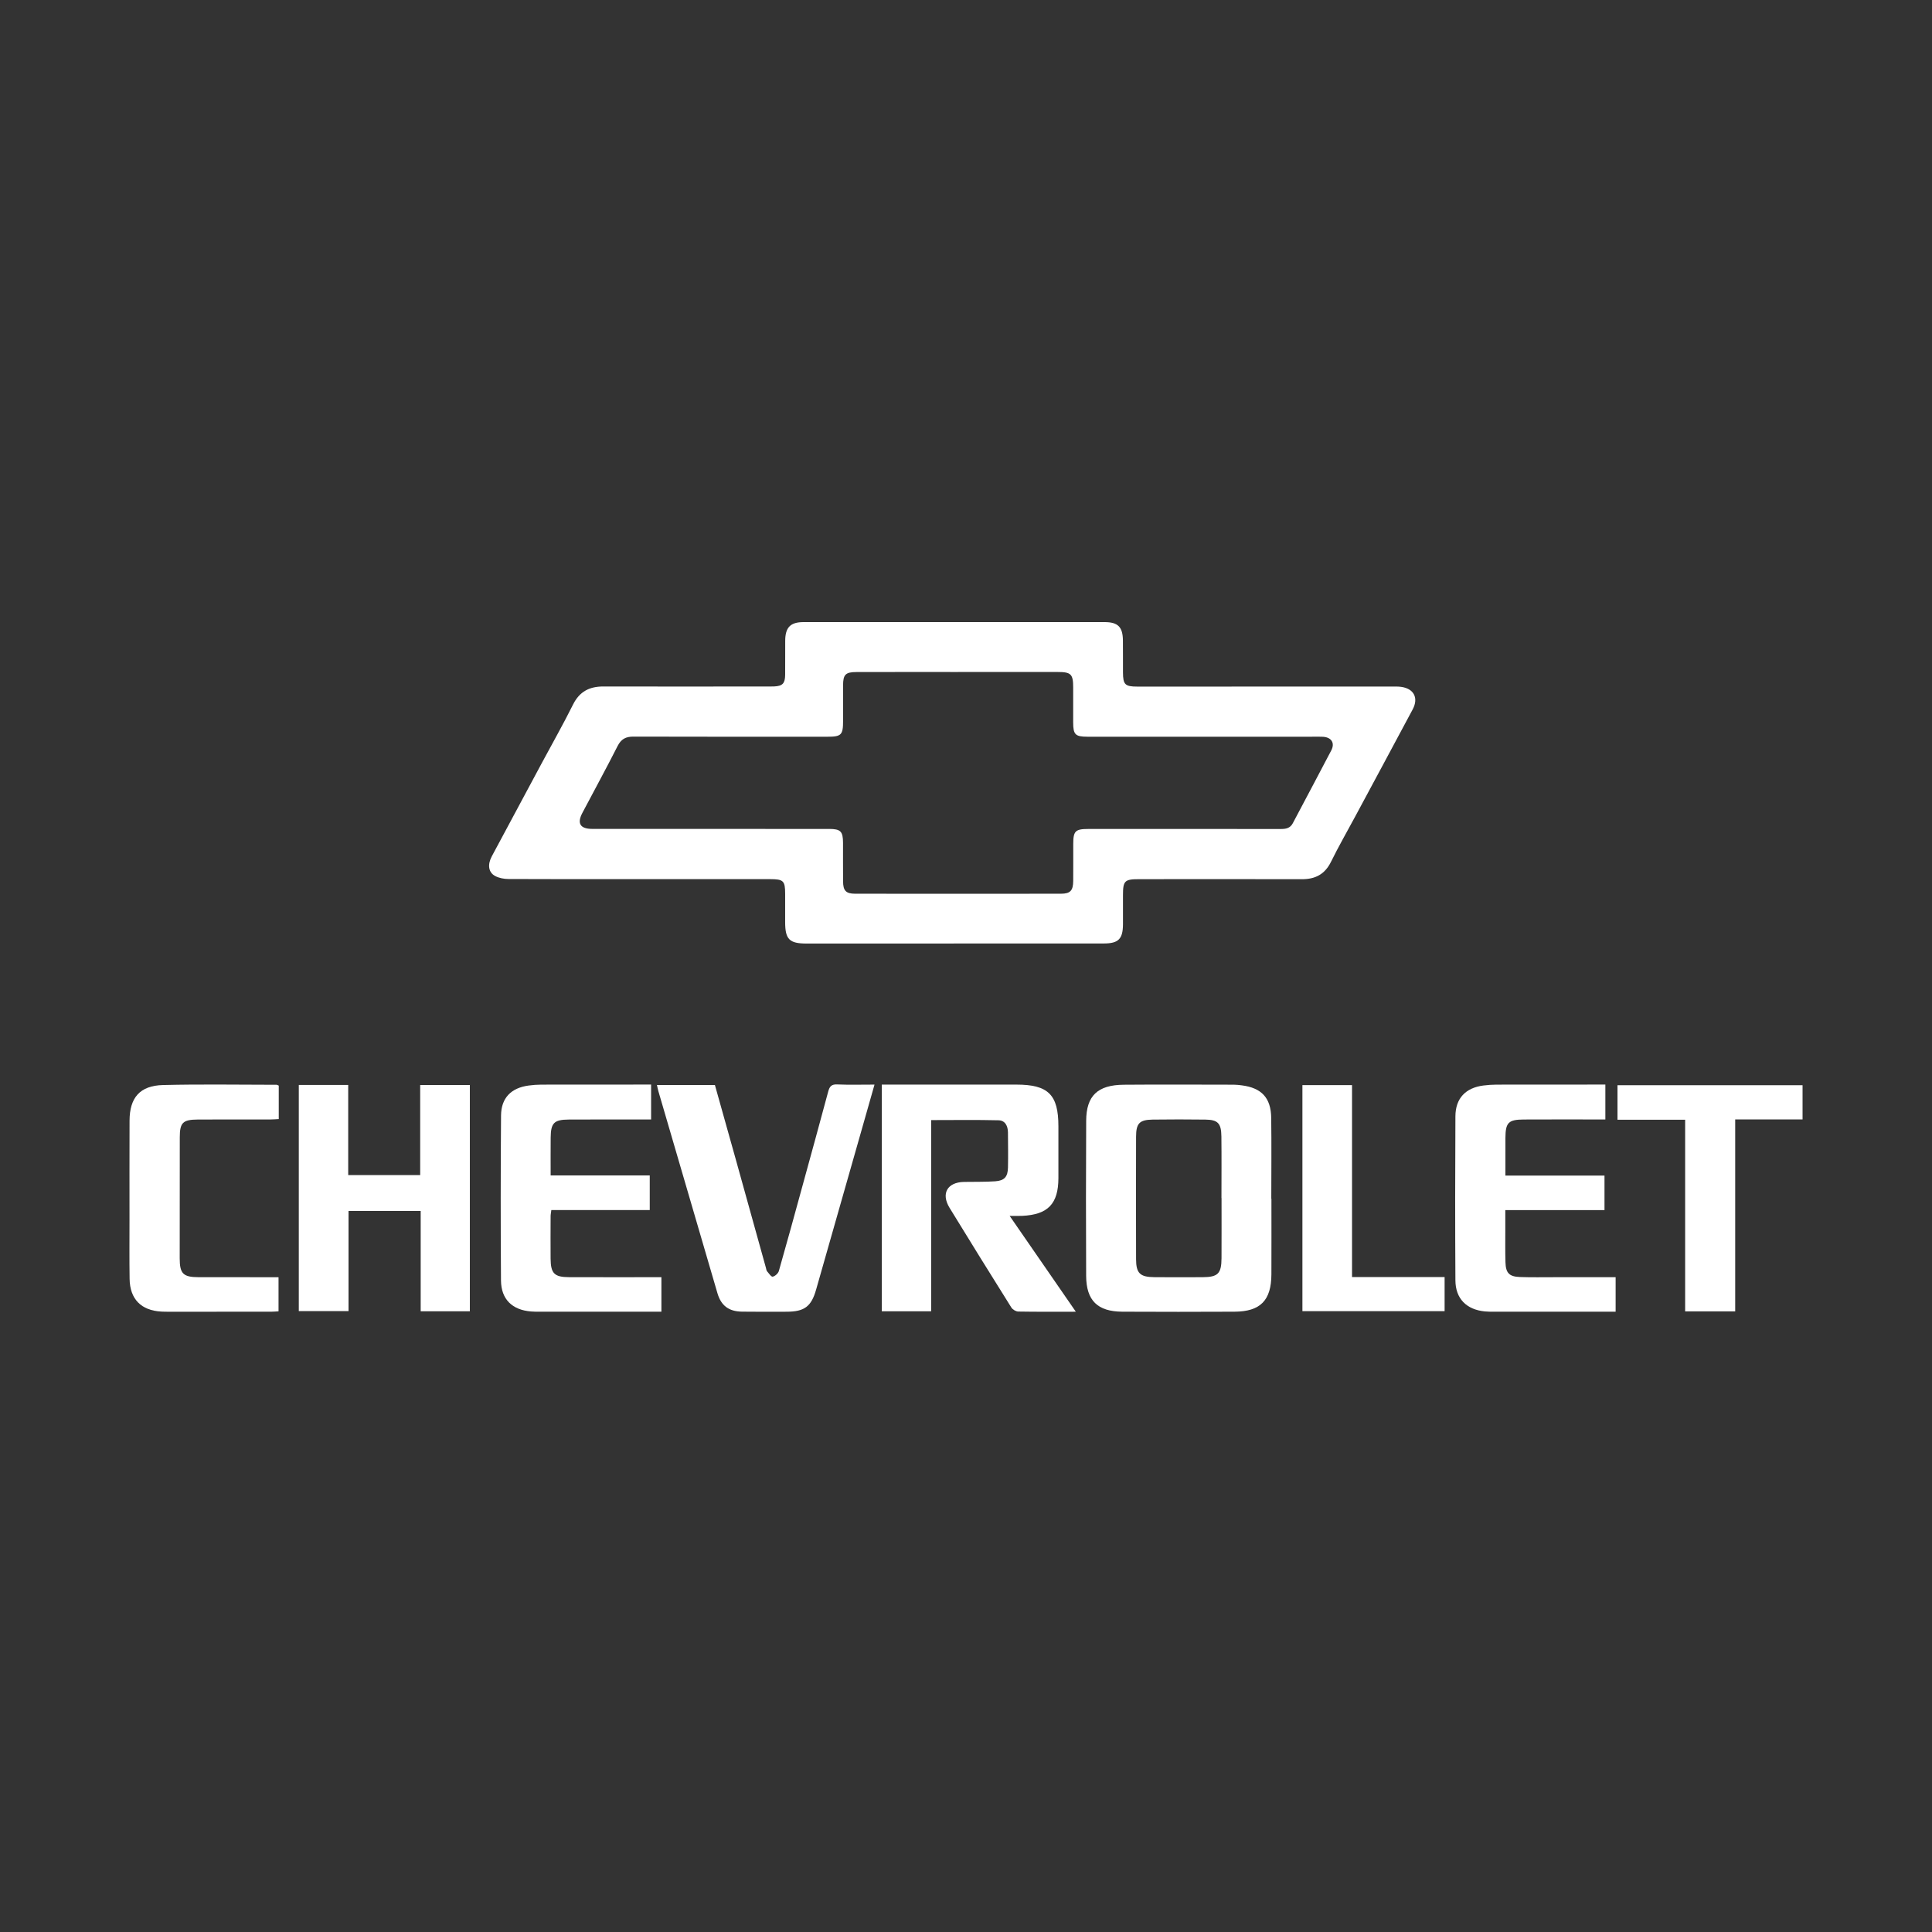
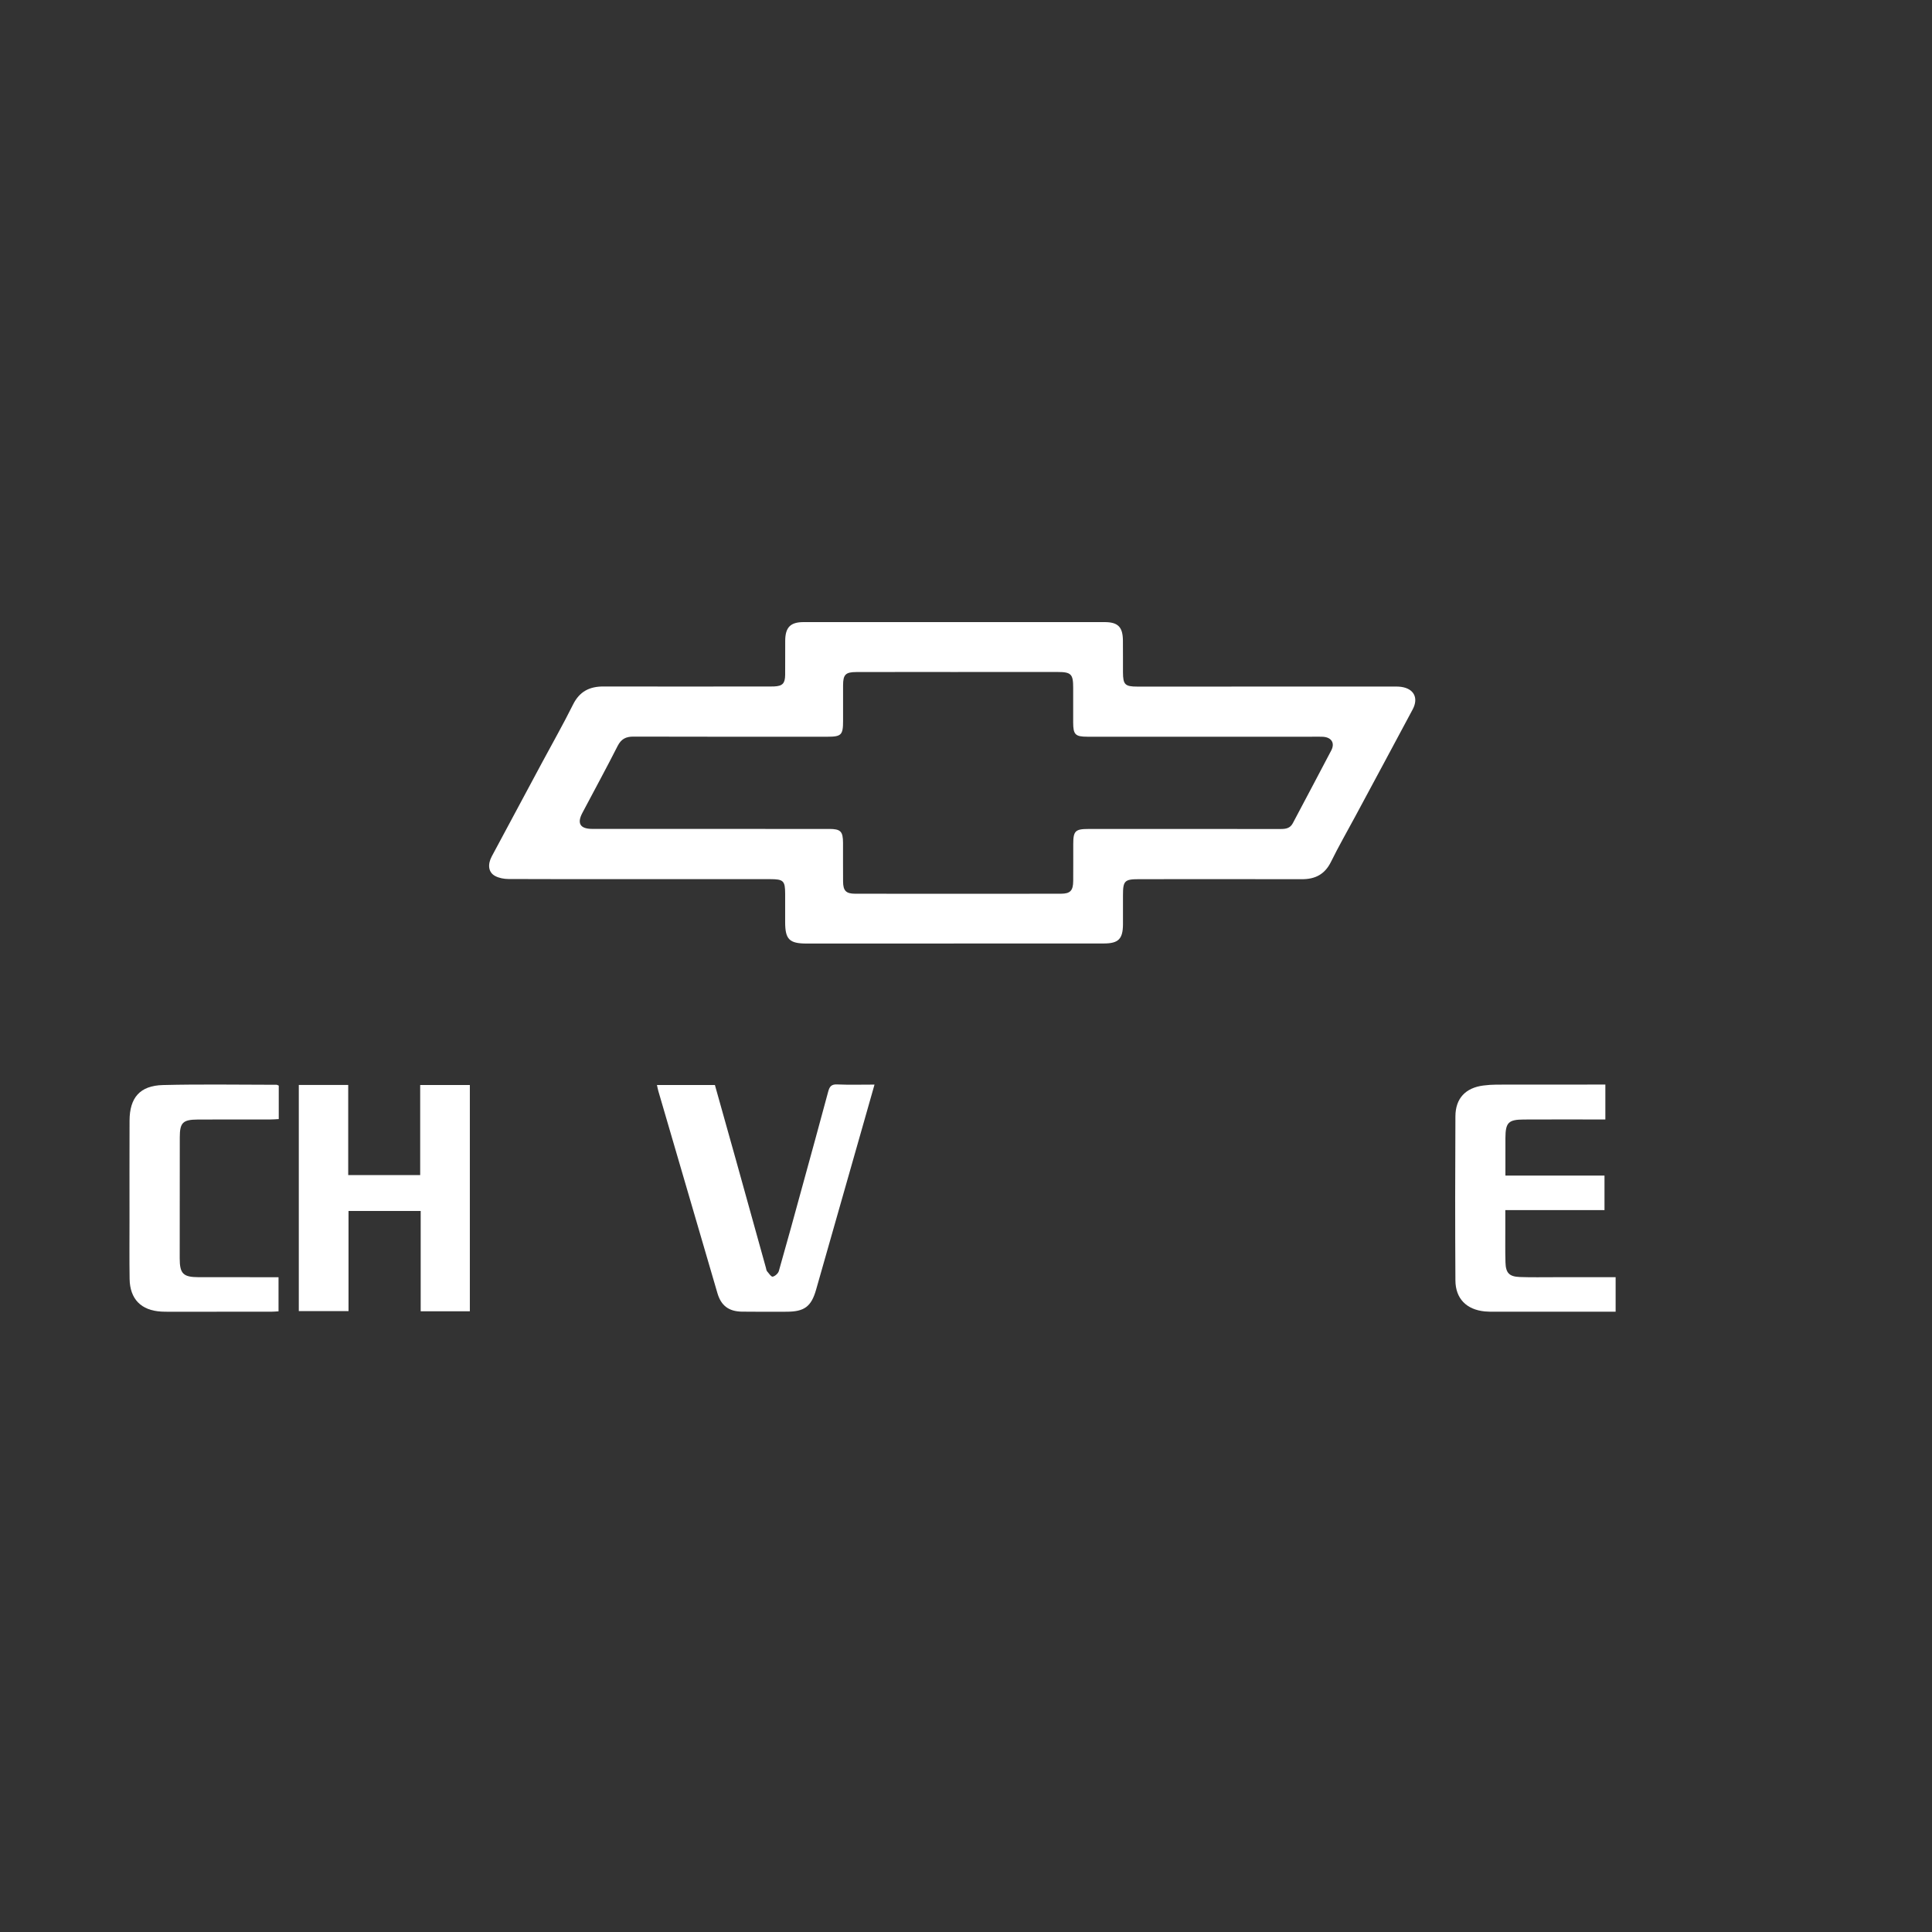
<svg xmlns="http://www.w3.org/2000/svg" width="1000" height="1000" viewBox="0 0 1000 1000" fill="none">
  <rect x="0" y="0" width="1000" height="1000" fill="#333333" stroke="none" />
  <g clip-path="url(#clip0_4705_1235)">
    <path d="M493.677 488.378C468.29 488.378 442.911 488.378 417.525 488.378C408.555 488.378 406.401 486.21 406.393 477.283C406.393 472.415 406.409 467.54 406.393 462.673C406.386 455.884 405.532 455.045 398.554 455.045C375.737 455.045 352.913 455.045 330.096 455.045C307.786 455.045 285.477 455.092 263.176 454.976C260.837 454.961 258.244 454.484 256.229 453.385C252.775 451.508 252.275 447.502 254.552 443.235C263.176 427.088 271.845 410.971 280.5 394.839C285.885 384.805 291.524 374.886 296.593 364.69C299.947 357.947 305.071 355.309 312.31 355.325C340.643 355.402 368.975 355.34 397.308 355.325C398.462 355.325 399.616 355.348 400.77 355.294C405.032 355.094 406.347 353.741 406.393 349.304C406.447 343.407 406.386 337.517 406.424 331.619C406.47 324.73 409.109 322 415.94 322C467.859 321.977 519.786 321.977 571.705 322C578.675 322 581.152 324.514 581.221 331.527C581.283 337.04 581.221 342.545 581.252 348.059C581.291 354.341 582.314 355.379 588.683 355.379C632.656 355.379 676.628 355.363 720.608 355.363C722.147 355.363 723.701 355.309 725.216 355.517C731.84 356.424 734.355 361.269 731.194 367.197C721.308 385.712 711.354 404.197 701.414 422.69C697.237 430.471 692.822 438.137 688.929 446.057C685.752 452.523 680.798 455.099 673.828 455.076C645.749 454.999 617.678 455.053 589.599 455.061C582.06 455.061 581.252 455.876 581.252 463.442C581.252 468.44 581.291 473.438 581.252 478.436C581.206 485.994 578.913 488.332 571.367 488.34C545.473 488.37 519.571 488.347 493.677 488.347V488.363V488.378ZM495.9 347.805V347.828C478.337 347.828 460.774 347.797 443.211 347.851C437.642 347.866 436.396 349.197 436.373 354.671C436.342 360.823 436.373 366.974 436.373 373.125C436.373 380.422 435.48 381.33 428.249 381.33C394.785 381.33 361.329 381.368 327.865 381.268C323.926 381.253 321.518 382.514 319.68 386.128C313.772 397.769 307.517 409.233 301.424 420.775C298.57 426.18 300.294 429.018 306.471 429.033C317.88 429.072 329.288 429.048 340.704 429.048C370.191 429.048 399.678 429.041 429.164 429.056C435.119 429.056 436.334 430.325 436.349 436.292C436.365 442.958 436.319 449.617 436.373 456.283C436.411 460.982 437.85 462.581 442.596 462.589C478.106 462.642 513.616 462.635 549.134 462.589C554.004 462.589 555.45 460.958 555.489 455.984C555.543 449.579 555.496 443.173 555.512 436.761C555.527 430.117 556.589 429.072 563.397 429.072C580.829 429.064 598.269 429.072 615.701 429.072C631.471 429.072 647.241 429.048 663.004 429.087C665.597 429.087 667.797 428.679 669.143 426.119C675.766 413.547 682.49 401.037 689.052 388.434C691.068 384.574 689.167 381.622 684.744 381.353C682.829 381.237 680.898 381.322 678.974 381.322C640.256 381.322 601.538 381.322 562.828 381.322C556.573 381.322 555.481 380.207 555.473 373.925C555.466 367.904 555.473 361.876 555.473 355.855C555.473 348.927 554.396 347.828 547.442 347.82C530.264 347.805 513.086 347.82 495.908 347.82L495.9 347.805Z" fill="white" />
-     <path d="M556.842 678.946C546.249 678.946 536.641 679.023 527.033 678.854C525.809 678.831 524.132 677.824 523.471 676.762C512.724 659.623 502.054 642.438 491.499 625.184C486.968 617.779 490.322 611.927 498.977 611.758C504.354 611.658 509.754 611.812 515.109 611.435C519.932 611.097 521.64 609.098 521.732 604.231C521.848 598.21 521.763 592.189 521.717 586.169C521.686 582.862 520.317 579.941 516.847 579.856C505.362 579.579 493.869 579.756 481.96 579.756V678.731H456.412V561.387H460.728C482.522 561.387 504.308 561.379 526.102 561.387C542.58 561.394 547.819 566.608 547.826 582.924C547.826 591.889 547.857 600.863 547.826 609.828C547.788 623.107 542.41 628.698 529.079 629.328C527.225 629.413 525.355 629.343 522.594 629.343C534.225 646.183 545.303 662.23 556.85 678.946H556.842Z" fill="white" />
-     <path d="M658.088 620.416C658.088 633.48 658.134 646.536 658.073 659.6C658.011 673.102 652.38 678.862 638.956 678.931C619.608 679.023 600.269 679.031 580.921 678.931C568.105 678.862 562.258 673.172 562.189 660.392C562.051 633.634 562.074 606.868 562.204 580.11C562.266 567.161 568.12 561.563 581.683 561.456C600.638 561.302 619.601 561.41 638.564 561.433C639.964 561.433 641.379 561.602 642.772 561.779C652.957 563.086 657.834 568.23 657.973 578.557C658.173 592.512 658.019 606.468 658.019 620.424C658.042 620.424 658.065 620.424 658.08 620.424L658.088 620.416ZM632.263 620.139H632.225C632.225 609.513 632.317 598.879 632.194 588.253C632.117 581.394 630.378 579.587 623.901 579.502C614.808 579.387 605.707 579.379 596.607 579.502C589.791 579.602 588.045 581.432 588.029 588.36C587.975 609.49 587.975 630.627 588.029 651.757C588.045 659.054 590.076 661 597.53 661.061C605.861 661.13 614.185 661.115 622.516 661.069C630.386 661.03 632.217 659.208 632.256 651.258C632.309 640.885 632.271 630.512 632.271 620.139H632.263Z" fill="white" />
    <path d="M217.495 561.602H243.19V678.716H217.749V626.791H180.393V678.623H154.66V561.571H180.231V608.221H217.488V561.602H217.495Z" fill="white" />
    <path d="M340.042 561.61H370.037C373.629 574.42 377.245 587.215 380.814 600.017C386.038 618.748 391.231 637.486 396.439 656.217C396.608 656.832 396.662 657.57 397.039 658.024C397.939 659.093 399.193 660.954 399.954 660.8C401.193 660.546 402.77 659.116 403.131 657.87C407.355 643.115 411.386 628.298 415.448 613.496C419.886 597.333 424.341 581.179 428.679 564.993C429.364 562.432 430.303 561.171 433.287 561.302C439.549 561.571 445.827 561.387 452.643 561.387C450.735 568.115 448.935 574.474 447.119 580.825C438.88 609.736 430.649 638.647 422.402 667.559C419.917 676.27 416.348 678.931 407.147 678.946C399.454 678.962 391.761 679.015 384.069 678.908C377.222 678.816 373.245 675.817 371.352 669.373C361.128 634.511 350.951 599.64 340.765 564.77C340.489 563.824 340.319 562.848 340.035 561.602L340.042 561.61Z" fill="white" />
    <path d="M779.189 608.467H830.485V626.337H779.143C779.143 629.966 779.143 633.234 779.143 636.494C779.158 642.13 779.051 647.774 779.228 653.403C779.397 658.931 781.174 660.777 786.72 660.984C792.736 661.207 798.767 661.069 804.791 661.077C815.161 661.077 825.531 661.077 836.247 661.077V678.938C835.178 678.938 833.955 678.938 832.739 678.938C812.876 678.938 793.005 678.946 773.142 678.938C771.604 678.938 770.058 678.938 768.534 678.792C759.057 677.854 753.372 672.195 753.318 662.714C753.149 634.403 753.164 606.091 753.318 577.78C753.372 568.491 758.588 563.055 767.757 561.863C770.035 561.571 772.35 561.41 774.65 561.402C791.952 561.364 809.253 561.371 826.562 561.371C827.939 561.371 829.323 561.371 830.931 561.371V579.433C829.47 579.433 828.1 579.433 826.731 579.433C814.045 579.433 801.352 579.387 788.667 579.456C780.751 579.502 779.258 581.055 779.204 588.937C779.166 595.204 779.197 601.47 779.197 608.452L779.189 608.467Z" fill="white" />
-     <path d="M337.011 561.387V579.448C335.534 579.448 334.173 579.448 332.811 579.448C319.987 579.448 307.171 579.402 294.347 579.479C286.777 579.525 285.108 581.248 285.031 588.814C284.969 595.188 285.015 601.57 285.015 608.39H336.311V626.322H285.369C285.215 627.636 285 628.598 285 629.559C284.969 636.863 284.931 644.168 284.992 651.473C285.054 659.154 286.931 661.038 294.578 661.061C309.063 661.107 323.556 661.077 338.042 661.077C339.411 661.077 340.788 661.077 342.342 661.077V678.938C341.189 678.938 339.981 678.938 338.765 678.938C318.895 678.938 299.016 678.938 279.146 678.938C277.738 678.938 276.322 678.938 274.915 678.823C265.16 678.054 259.39 672.549 259.313 662.761C259.106 634.311 259.121 605.861 259.337 577.419C259.406 568.261 264.583 563.071 273.676 561.863C275.83 561.579 278.015 561.41 280.184 561.402C297.747 561.364 315.317 561.371 332.88 561.371C334.134 561.371 335.388 561.371 337.004 561.371L337.011 561.387Z" fill="white" />
    <path d="M144.283 561.894V579.233C142.767 579.31 141.413 579.433 140.059 579.433C127.497 579.448 114.934 579.395 102.372 579.471C94.618 579.518 93.071 581.063 93.056 588.675C93.01 609.559 92.994 630.451 93.017 651.334C93.025 659.27 94.818 661.046 102.764 661.069C115.073 661.107 127.381 661.084 139.682 661.084C141.082 661.084 142.475 661.084 144.167 661.084V678.739C142.898 678.808 141.667 678.938 140.436 678.938C122.743 678.954 105.057 678.954 87.363 678.954C86.079 678.954 84.802 678.946 83.517 678.877C73.078 678.308 67.246 672.426 67.085 661.953C66.931 651.703 67.031 641.454 67.031 631.204C67.031 614.165 66.993 597.118 67.054 580.079C67.093 568.153 72.401 561.917 84.363 561.617C103.964 561.125 123.589 561.471 143.198 561.479C143.429 561.479 143.659 561.656 144.275 561.909L144.283 561.894Z" fill="white" />
-     <path d="M898.136 678.769H872.226V579.572H837.208V561.694H933V579.425H898.136V678.769Z" fill="white" />
-     <path d="M699.807 661H747.725V678.654H674.128V561.656H699.807V660.992V661Z" fill="white" />
  </g>
  <defs>
    <clipPath id="clip0_4705_1235">
      <rect width="866" height="357" fill="white" transform="translate(67 322)" />
    </clipPath>
  </defs>
</svg>